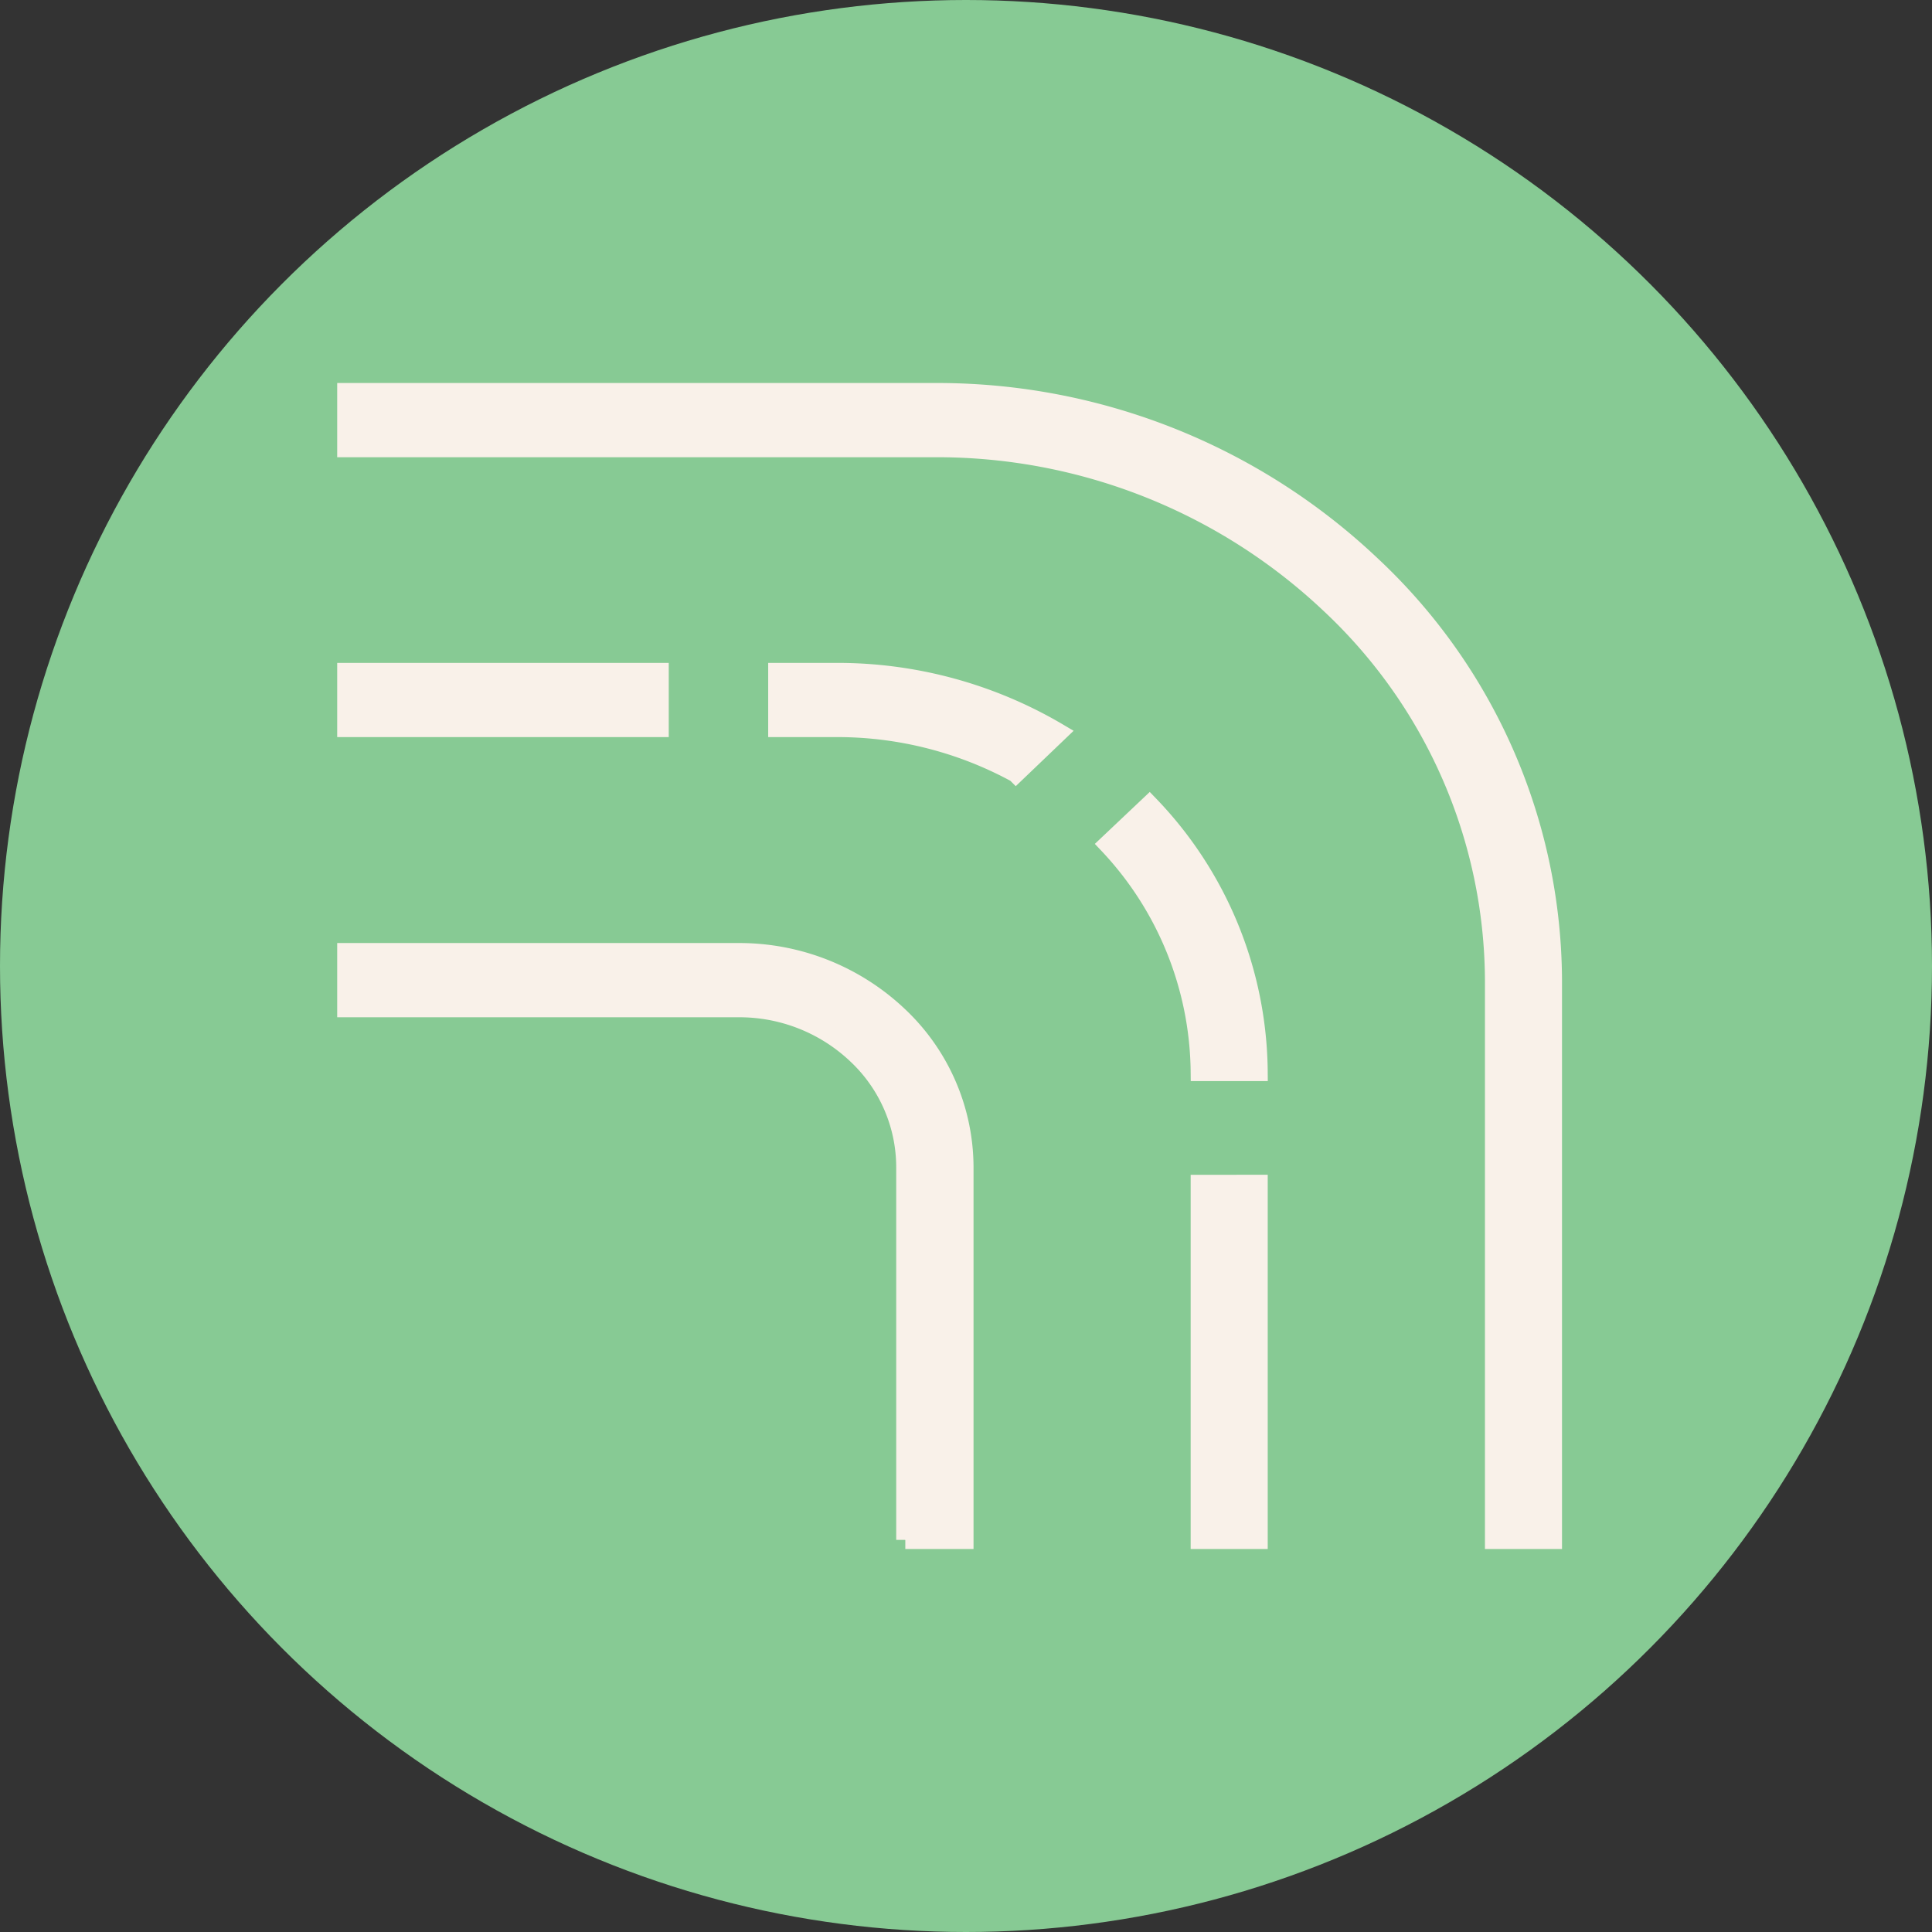
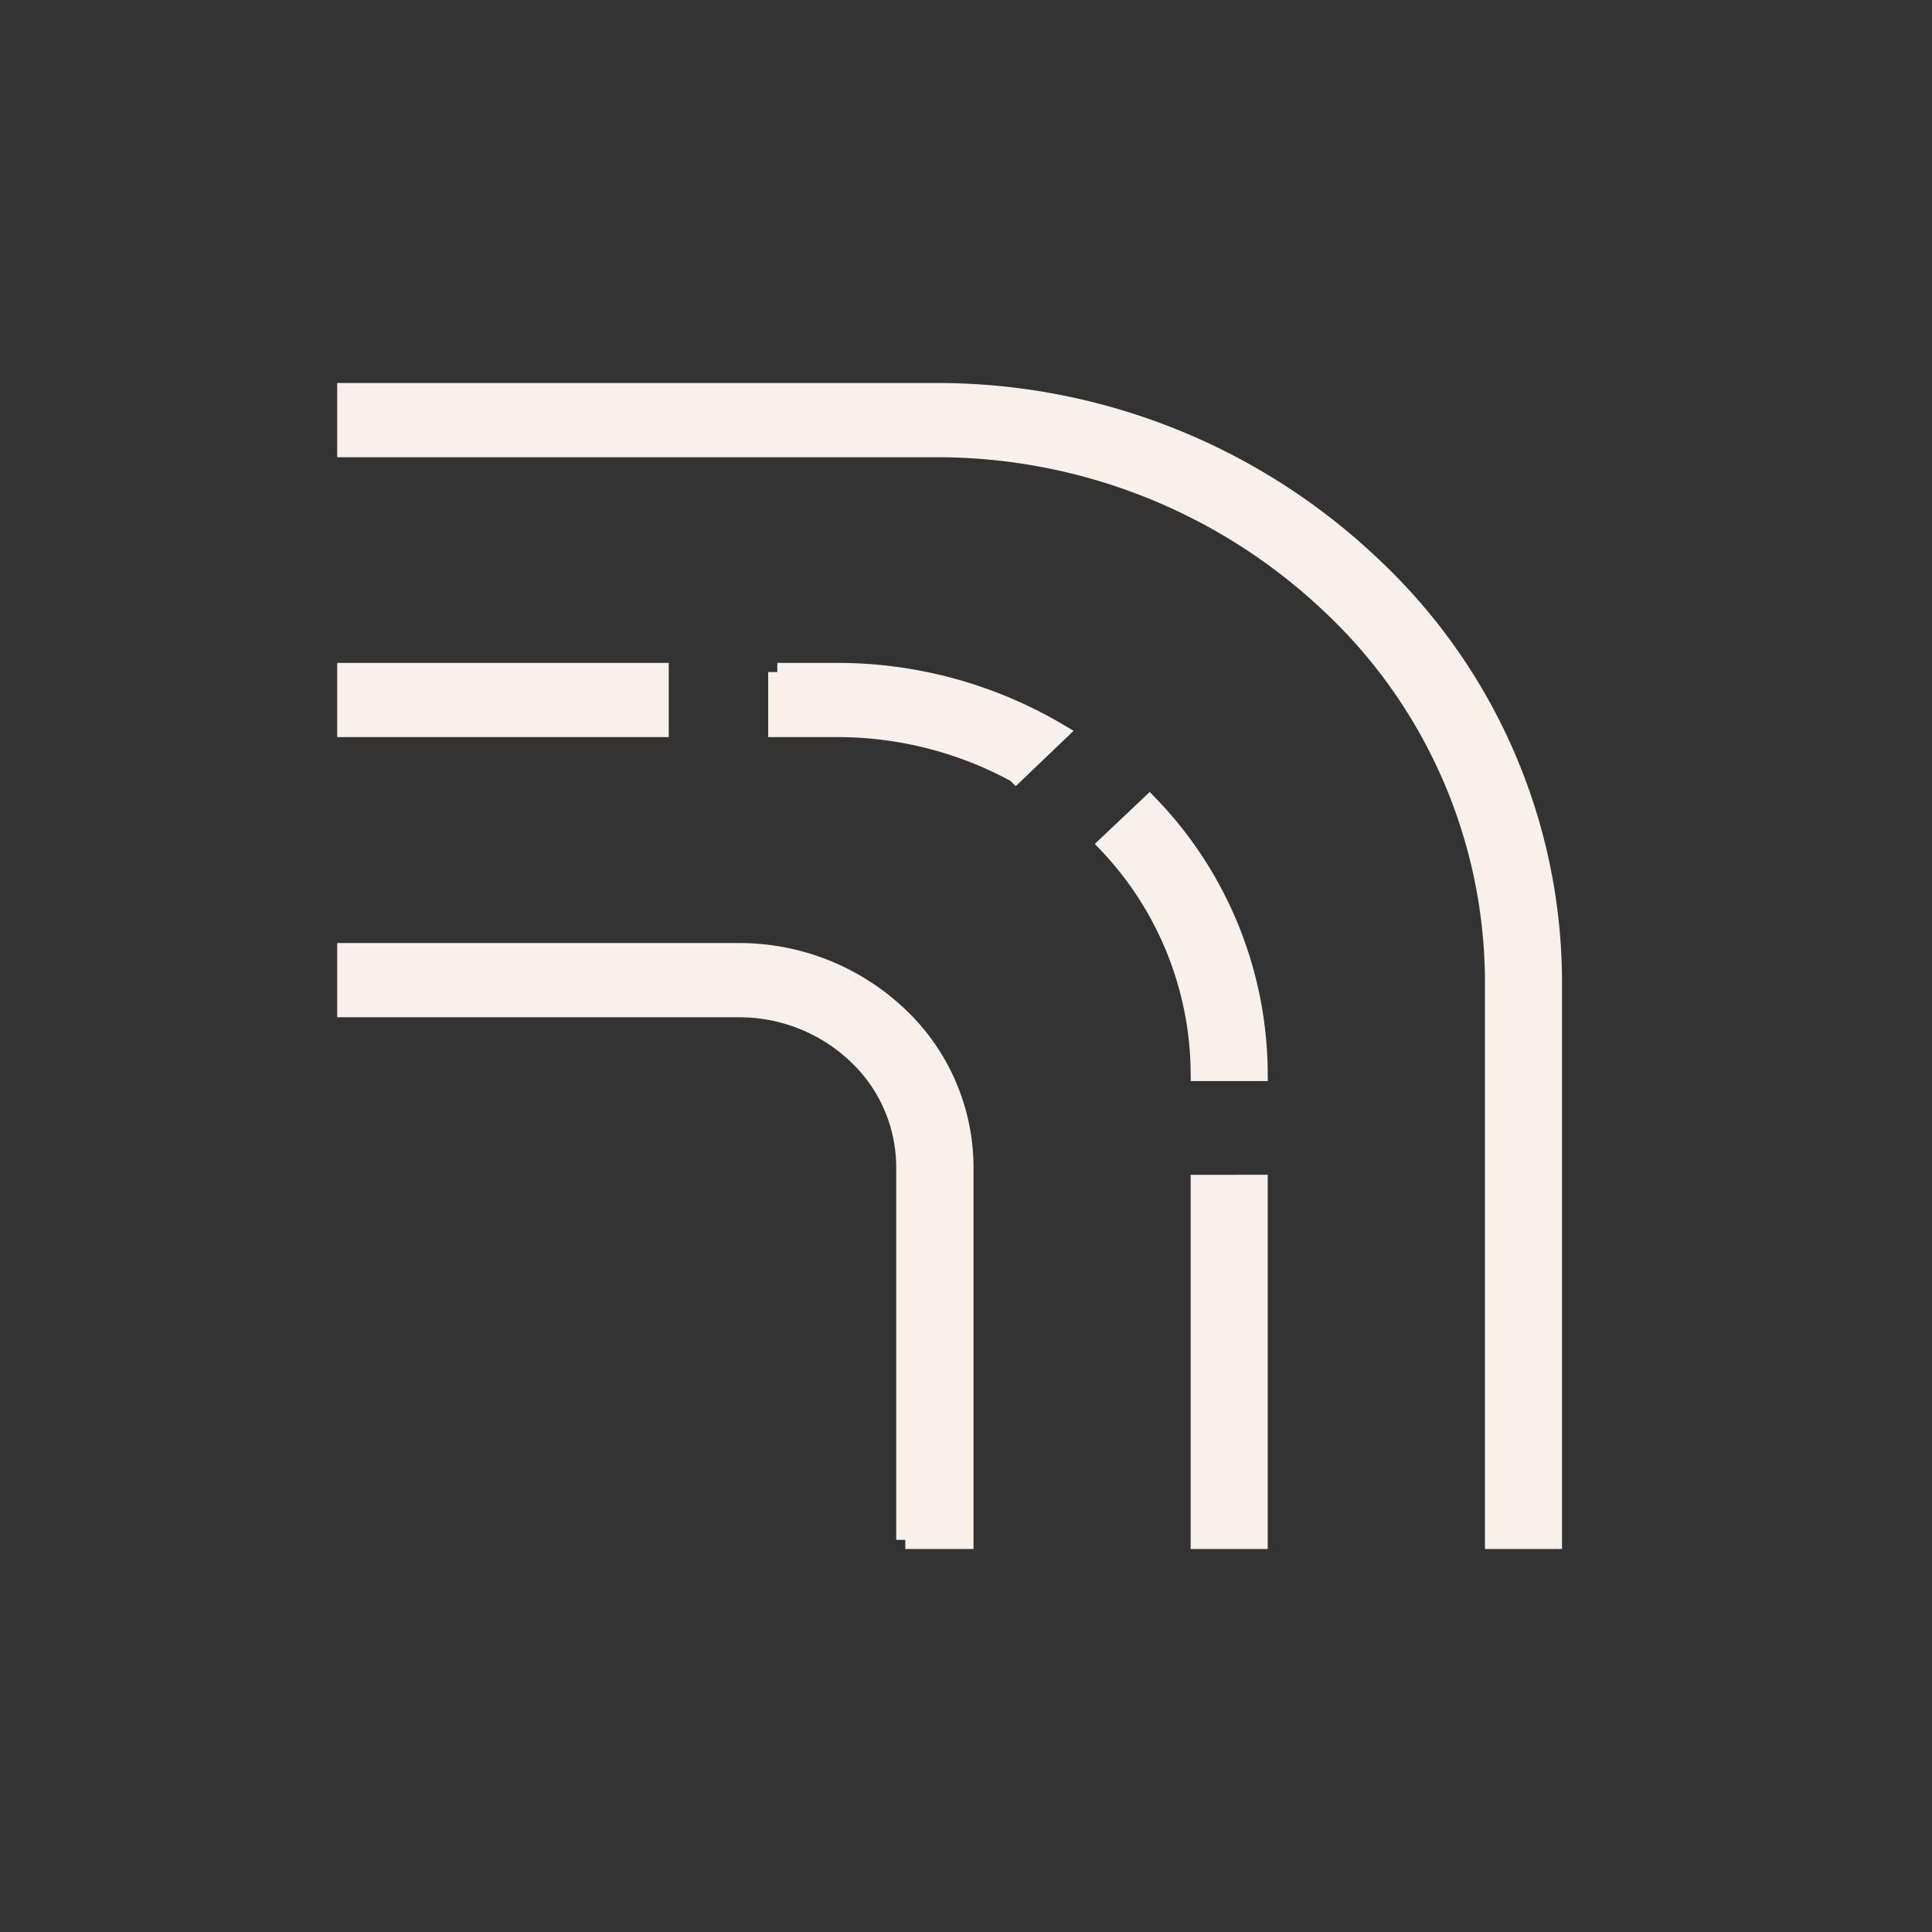
<svg xmlns="http://www.w3.org/2000/svg" id="Group_5786" data-name="Group 5786" width="106" height="106" viewBox="0 0 106 106">
  <rect x="0" y="0" width="106" height="106" fill="#333333" stroke="none" />
-   <circle id="Ellipse_151" data-name="Ellipse 151" cx="53" cy="53" r="53" fill="#87ca94" />
-   <path id="noun-road-1547835" d="M70,0h32.3a34.643,34.643,0,0,1,23.937,9.476A31.362,31.362,0,0,1,136.2,32.261V62.972h-3.228V32.261a28.411,28.411,0,0,0-9.009-20.619,31.38,31.38,0,0,0-21.66-8.57H70Zm0,15.356H87.191v3.071H70Zm23.647,0H96.9a23.841,23.841,0,0,1,12.182,3.32l-2.345,2.244A20.481,20.481,0,0,0,96.9,18.427H93.647V15.356Zm20.419,7.284a21.36,21.36,0,0,1,5.988,14.66h-3.228a18.408,18.408,0,0,0-5.05-12.494Zm5.988,20.8V62.972h-3.228V43.443ZM100.671,62.972V42.5a8.464,8.464,0,0,0-2.677-6.142,9.341,9.341,0,0,0-6.47-2.559H70V30.726H91.524a12.709,12.709,0,0,1,8.747,3.452,11.46,11.46,0,0,1,3.642,8.321V62.972H100.67Z" transform="translate(-51 21.514)" fill="#f9f1e9" stroke="#f9f1e9" stroke-width="1" />
+   <path id="noun-road-1547835" d="M70,0h32.3a34.643,34.643,0,0,1,23.937,9.476A31.362,31.362,0,0,1,136.2,32.261V62.972h-3.228V32.261a28.411,28.411,0,0,0-9.009-20.619,31.38,31.38,0,0,0-21.66-8.57H70Zm0,15.356H87.191v3.071H70Zm23.647,0H96.9a23.841,23.841,0,0,1,12.182,3.32l-2.345,2.244A20.481,20.481,0,0,0,96.9,18.427H93.647V15.356m20.419,7.284a21.36,21.36,0,0,1,5.988,14.66h-3.228a18.408,18.408,0,0,0-5.05-12.494Zm5.988,20.8V62.972h-3.228V43.443ZM100.671,62.972V42.5a8.464,8.464,0,0,0-2.677-6.142,9.341,9.341,0,0,0-6.47-2.559H70V30.726H91.524a12.709,12.709,0,0,1,8.747,3.452,11.46,11.46,0,0,1,3.642,8.321V62.972H100.67Z" transform="translate(-51 21.514)" fill="#f9f1e9" stroke="#f9f1e9" stroke-width="1" />
</svg>